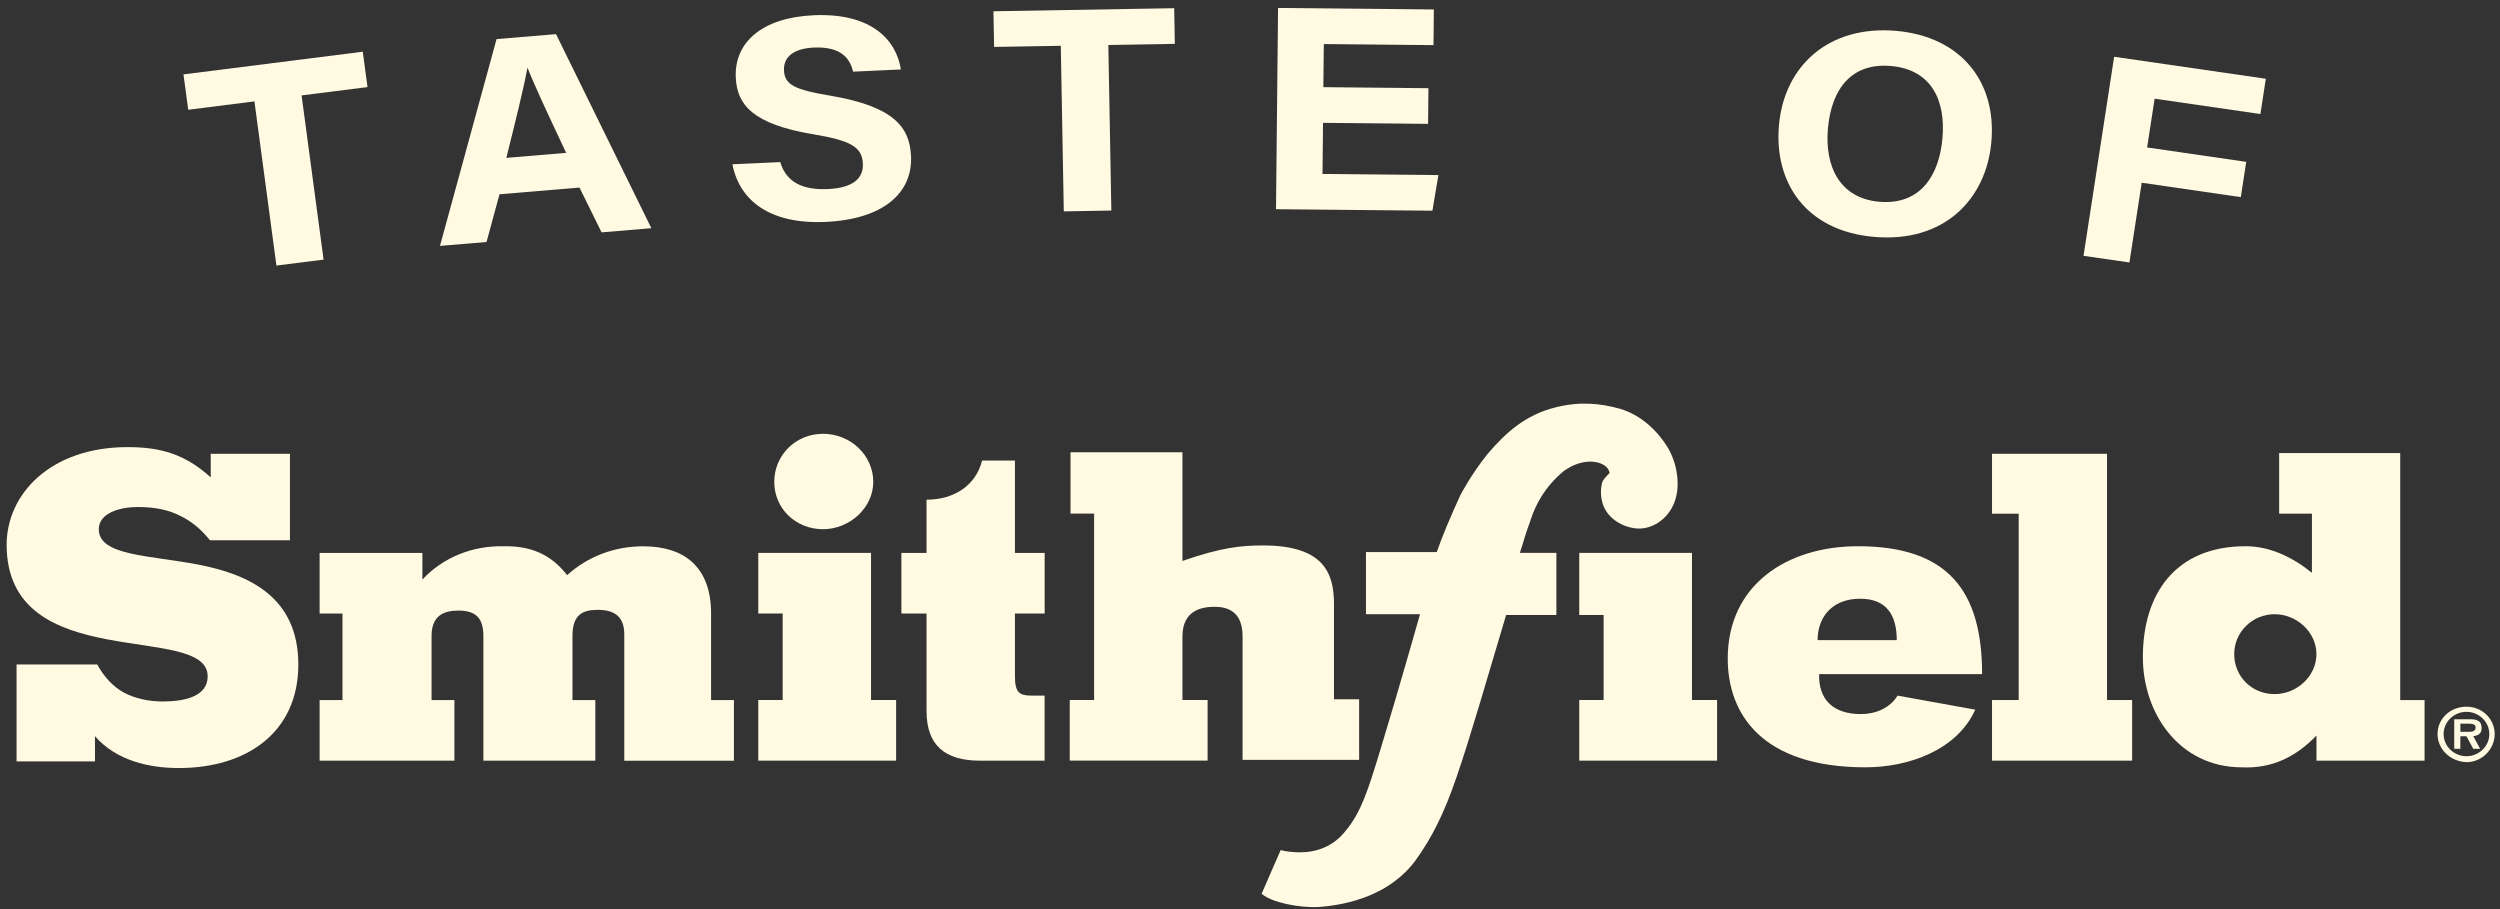
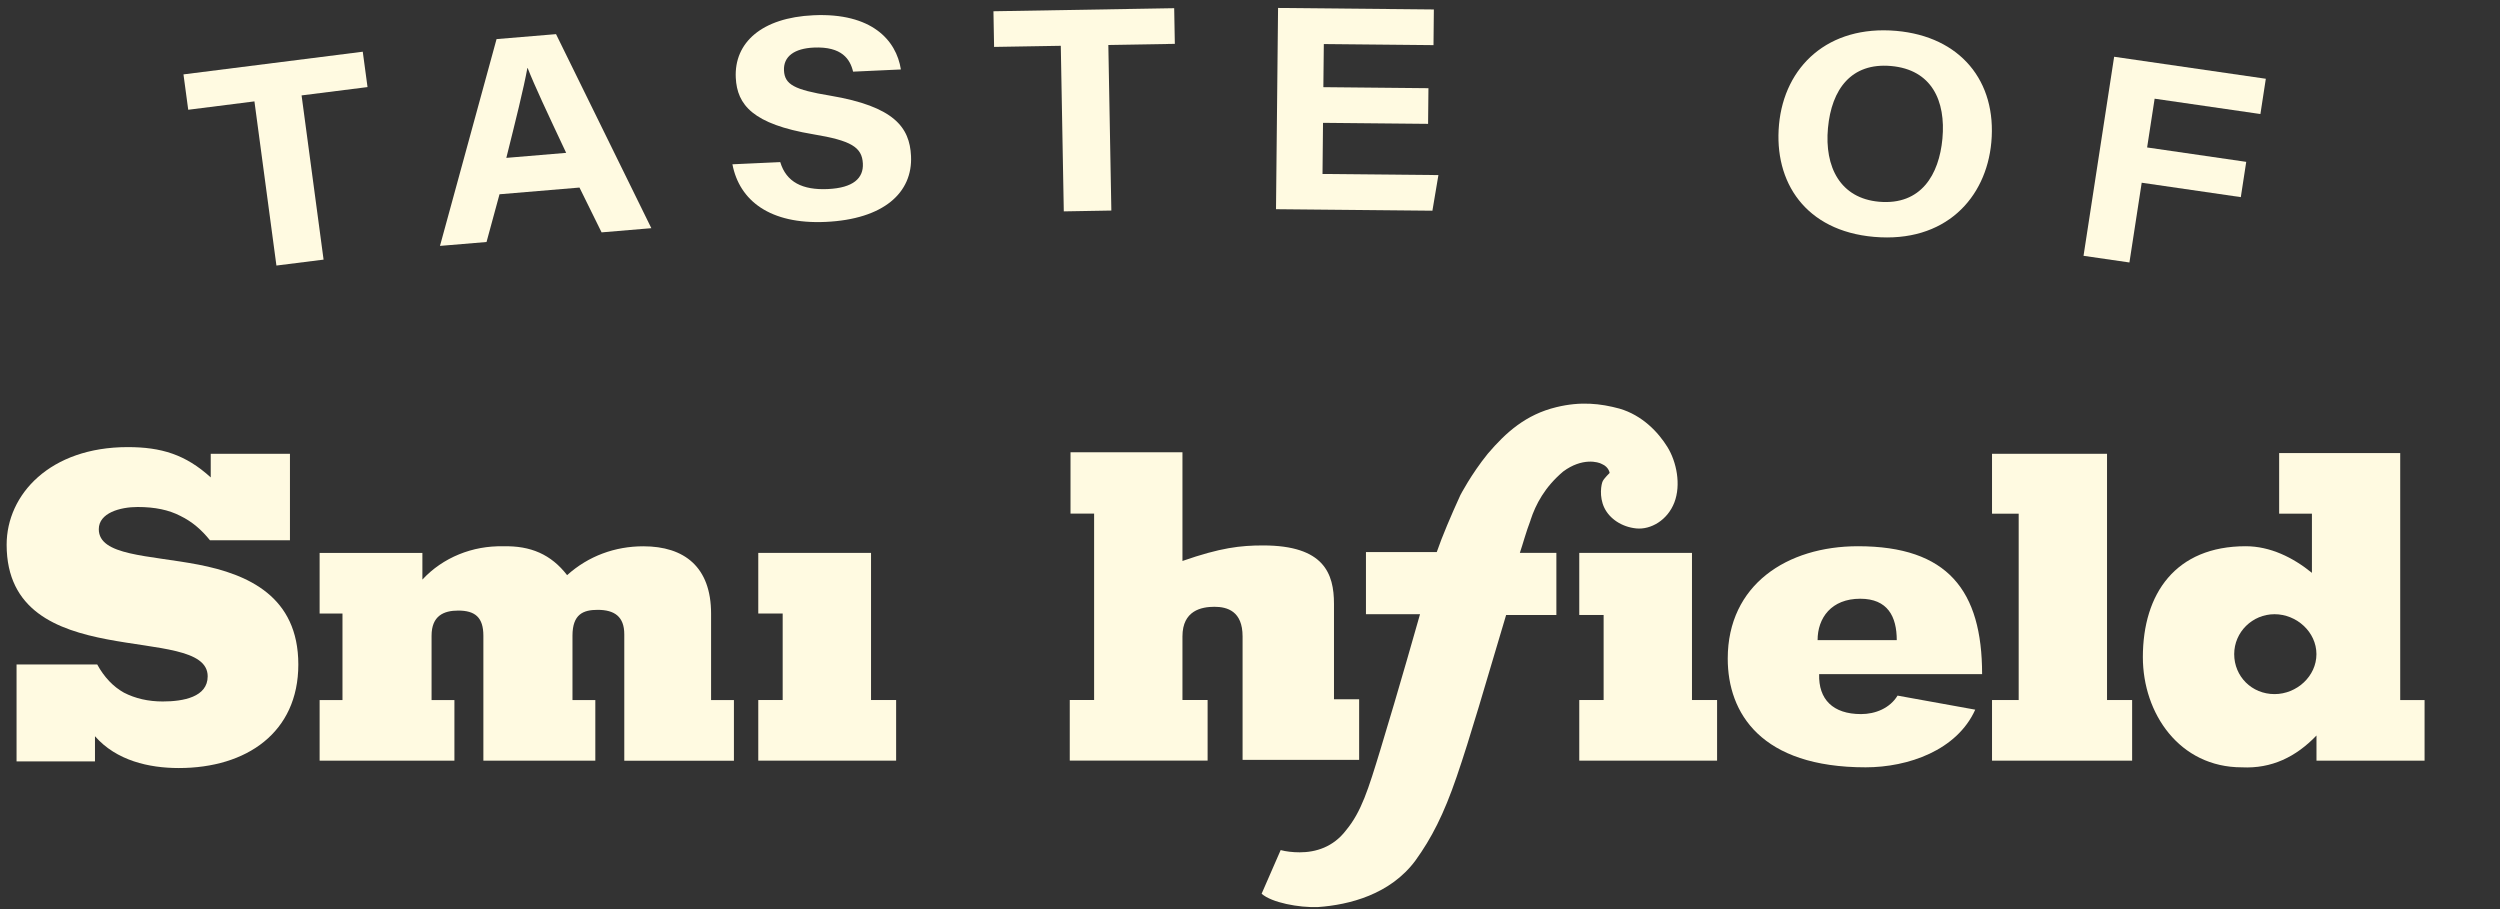
<svg xmlns="http://www.w3.org/2000/svg" width="209" height="76" viewBox="0 0 209 76" fill="none">
  <rect x="0" y="0" width="209" height="76" fill="#333333" stroke="none" />
  <g clip-path="url(#clip0_601_173)">
    <path d="M193.654 63.591H202.694V58.523H200.658V37.876H190.537V42.944H193.277V47.89C191.685 46.593 189.775 45.665 187.739 45.665C181.882 45.665 179.143 49.623 179.143 54.94C179.143 59.638 182.196 64.149 187.42 64.149C189.905 64.271 191.94 63.282 193.658 61.488V63.591H193.654ZM190.152 58.027C188.241 58.027 186.779 56.542 186.779 54.687C186.779 52.833 188.308 51.348 190.152 51.348C191.995 51.348 193.654 52.833 193.654 54.687C193.654 56.542 191.999 58.027 190.152 58.027Z" fill="#FFFAE1" />
    <path d="M24.24 45.167V37.935H17.617V39.912C15.514 37.996 13.478 37.378 10.676 37.378C4.183 37.378 0.555 41.336 0.555 45.538C0.555 51.041 4.756 52.648 8.958 53.449C13.16 54.254 17.362 54.254 17.362 56.54C17.362 58.273 15.326 58.643 13.604 58.643C12.393 58.643 11.312 58.395 10.357 57.903C9.465 57.407 8.703 56.605 8.129 55.552H1.384V63.651H7.94V61.548C9.725 63.59 12.46 64.208 14.944 64.208C20.612 64.208 24.94 61.242 24.94 55.552C24.94 49.861 20.738 48.011 16.599 47.205C12.397 46.4 8.259 46.465 8.259 44.24C8.259 42.881 10.043 42.385 11.505 42.385C12.967 42.385 14.115 42.633 15.07 43.125C16.088 43.622 16.855 44.301 17.554 45.167H24.24Z" fill="#FFFAE1" />
    <path d="M35.316 46.224H26.72V51.292H28.631V58.524H26.72V63.592H37.989V58.524H36.079V53.147C36.079 51.479 37.097 51.044 38.307 51.044C39.707 51.044 40.41 51.601 40.41 53.147V63.592H49.769V58.524H47.859V53.147C47.859 51.353 48.751 50.983 49.962 50.983C51.361 50.983 52.19 51.54 52.19 53.025V63.596H61.356V58.528H59.446V51.296C59.446 47.403 57.217 45.67 53.778 45.67C51.424 45.67 49.195 46.476 47.41 48.083C46.074 46.35 44.357 45.609 42.061 45.67C39.514 45.609 37.03 46.598 35.312 48.453V46.228L35.316 46.224Z" fill="#FFFAE1" />
    <path d="M74.916 58.522H72.818V46.222H63.392V51.29H65.432V58.522H63.392V63.59H74.916V58.522Z" fill="#FFFAE1" />
    <path d="M143.548 58.522H141.449V46.222H132.027V51.412H134.063V58.522H132.027V63.59H143.548V58.522Z" fill="#FFFAE1" />
    <path d="M113.624 63.529V58.461H111.521V50.484C111.521 47.95 110.692 45.599 105.602 45.599C103.692 45.599 102.037 45.786 98.853 46.897V37.81H89.495V42.939H91.468V58.518H89.432V63.586H100.956V58.518H98.853V53.201C98.853 51.037 100.445 50.728 101.526 50.728C102.607 50.728 103.88 51.098 103.88 53.201V63.525H113.62" fill="#FFFAE1" />
    <path d="M158.636 58.153C158 59.202 156.789 59.698 155.583 59.698C153.228 59.698 152.018 58.462 152.08 56.359H165.704C165.704 49.375 162.838 45.665 155.327 45.665C149.408 45.665 144.439 48.878 144.439 55.061C144.439 59.637 147.242 64.148 155.964 64.148C159.529 64.148 163.605 62.724 165.13 59.328L158.636 58.153ZM151.951 53.516C151.951 51.661 153.098 50.054 155.516 50.054C157.807 50.054 158.569 51.539 158.569 53.516H151.946H151.951Z" fill="#FFFAE1" />
    <path d="M166.533 42.944H168.762V58.523H166.533V63.591H178.246V58.523H176.147V37.937H166.533V42.944Z" fill="#FFFAE1" />
-     <path d="M68.805 44.241C66.513 44.241 64.728 42.508 64.728 40.283C64.728 38.059 66.513 36.265 68.805 36.265C71.096 36.265 73.006 38.059 73.006 40.283C73.006 42.447 71.033 44.241 68.805 44.241Z" fill="#FFFAE1" />
-     <path d="M84.849 38.495V46.224H87.333V51.292H84.849V56.547C84.849 57.906 85.23 58.154 86.248 58.154H87.329V63.592H81.917C78.988 63.592 77.459 62.295 77.459 59.451V51.292H75.356V46.224H77.459V41.774C79.814 41.774 81.598 40.537 82.105 38.499H84.845L84.849 38.495Z" fill="#FFFAE1" />
    <path d="M127.951 43.501C127.57 44.489 127.314 45.477 127.059 46.222H130.113V51.416H125.911C124.194 57.164 122.92 61.618 121.772 64.953C120.691 68.106 119.669 70.082 118.333 71.937C116.23 74.78 112.795 75.647 110.185 75.83C108.593 75.891 106.302 75.46 105.472 74.715L107.064 71.067C107.508 71.189 108.082 71.254 108.656 71.254C109.992 71.254 111.458 70.823 112.539 69.399C113.813 67.853 114.387 65.999 115.405 62.659C116.934 57.652 118.714 51.347 118.714 51.347H114.194V46.153H120.113C120.557 44.855 121.324 43.061 122.086 41.394C122.086 41.394 122.979 39.661 124.378 37.932C125.907 36.138 127.562 34.658 130.109 34.039C132.145 33.543 133.799 33.73 135.391 34.161C137.301 34.719 138.638 36.138 139.4 37.375C140.163 38.611 140.548 40.527 139.974 42.012C139.4 43.496 138.001 44.298 136.79 44.176C135.58 44.054 134.562 43.37 134.118 42.443C133.674 41.516 133.862 40.466 133.992 40.218C134.118 39.97 134.566 39.539 134.566 39.539C134.566 39.539 134.503 39.042 133.929 38.798C133.611 38.611 132.274 38.241 130.683 39.417C129.153 40.714 128.391 42.138 127.947 43.496L127.951 43.501Z" fill="#FFFAE1" />
-     <path d="M203.779 61.365C203.779 60.068 204.86 59.079 206.201 59.079C207.541 59.079 208.555 60.129 208.555 61.365C208.555 62.663 207.474 63.716 206.201 63.716C204.801 63.655 203.779 62.602 203.779 61.365ZM208.107 61.365C208.107 60.316 207.214 59.51 206.196 59.51C205.116 59.51 204.286 60.377 204.286 61.365C204.286 62.414 205.178 63.22 206.196 63.22C207.214 63.22 208.107 62.414 208.107 61.365ZM207.344 62.602H206.77L206.196 61.552H205.685V62.602H205.174V60.129H206.448C206.64 60.129 206.959 60.129 207.147 60.251C207.403 60.373 207.466 60.621 207.466 60.869C207.466 61.3 207.21 61.487 206.766 61.548L207.34 62.598L207.344 62.602ZM206.452 61.178C206.708 61.178 206.963 61.117 206.963 60.808C206.963 60.499 206.582 60.499 206.326 60.499H205.69V61.178H206.452Z" fill="#FFFAE1" />
    <path d="M21.27 8.476L15.736 9.176L15.338 6.219L30.327 4.323L30.725 7.28L25.212 7.976L27.051 21.704L23.109 22.2L21.27 8.472V8.476Z" fill="#FFFAE1" />
    <path d="M41.759 16.241L40.674 20.231L36.782 20.557L41.512 3.269L46.484 2.854L54.452 19.076L50.292 19.426L48.445 15.68L41.759 16.241ZM47.331 12.779C45.718 9.35 44.687 7.158 44.113 5.69H44.088C43.782 7.382 43.104 10.091 42.329 13.198L47.331 12.779Z" fill="#FFFAE1" />
    <path d="M65.231 13.556C65.73 15.224 67.091 15.903 69.211 15.805C71.331 15.708 72.198 14.898 72.135 13.67C72.068 12.303 71.155 11.75 67.983 11.225C62.94 10.379 61.624 8.772 61.511 6.503C61.369 3.574 63.664 1.475 68.004 1.276C72.876 1.052 74.933 3.362 75.314 5.807L71.318 5.99C71.075 4.965 70.396 3.871 68.034 3.977C66.425 4.05 65.483 4.705 65.541 5.897C65.6 7.064 66.4 7.503 69.395 7.995C74.787 8.903 76.047 10.668 76.161 13.035C76.311 16.106 73.877 18.327 69.031 18.551C64.372 18.766 61.817 16.777 61.23 13.735L65.227 13.552L65.231 13.556Z" fill="#FFFAE1" />
    <path d="M88.686 3.829L83.106 3.922L83.052 0.941L98.162 0.685L98.216 3.666L92.657 3.76L92.909 17.602L88.933 17.671L88.682 3.829H88.686Z" fill="#FFFAE1" />
    <path d="M119.388 10.354L110.604 10.269L110.562 14.544L120.251 14.637L119.749 17.615L106.674 17.489L106.846 0.665L119.87 0.791L119.841 3.773L110.671 3.683L110.633 7.287L119.418 7.373L119.388 10.354Z" fill="#FFFAE1" />
    <path d="M166.474 11.908C166.043 16.573 162.616 20.32 156.672 19.803C150.933 19.303 148.281 15.219 148.725 10.419C149.177 5.542 152.843 2.089 158.523 2.581C163.873 3.049 166.948 6.779 166.474 11.908ZM152.818 10.7C152.516 13.97 153.853 16.581 157.095 16.866C160.614 17.171 162.109 14.584 162.386 11.599C162.679 8.43 161.494 5.815 158.084 5.518C154.778 5.229 153.119 7.442 152.818 10.704V10.7Z" fill="#FFFAE1" />
    <path d="M176.742 4.745L189.423 6.584L188.97 9.533L180.127 8.251L179.499 12.327L187.785 13.531L187.332 16.48L179.046 15.276L178.02 21.943L174.183 21.386L176.742 4.745Z" fill="#FFFAE1" />
  </g>
  <defs>
    <clipPath id="clip0_601_173">
      <rect width="208" height="75.177" fill="white" transform="translate(0.555 0.661)" />
    </clipPath>
  </defs>
</svg>